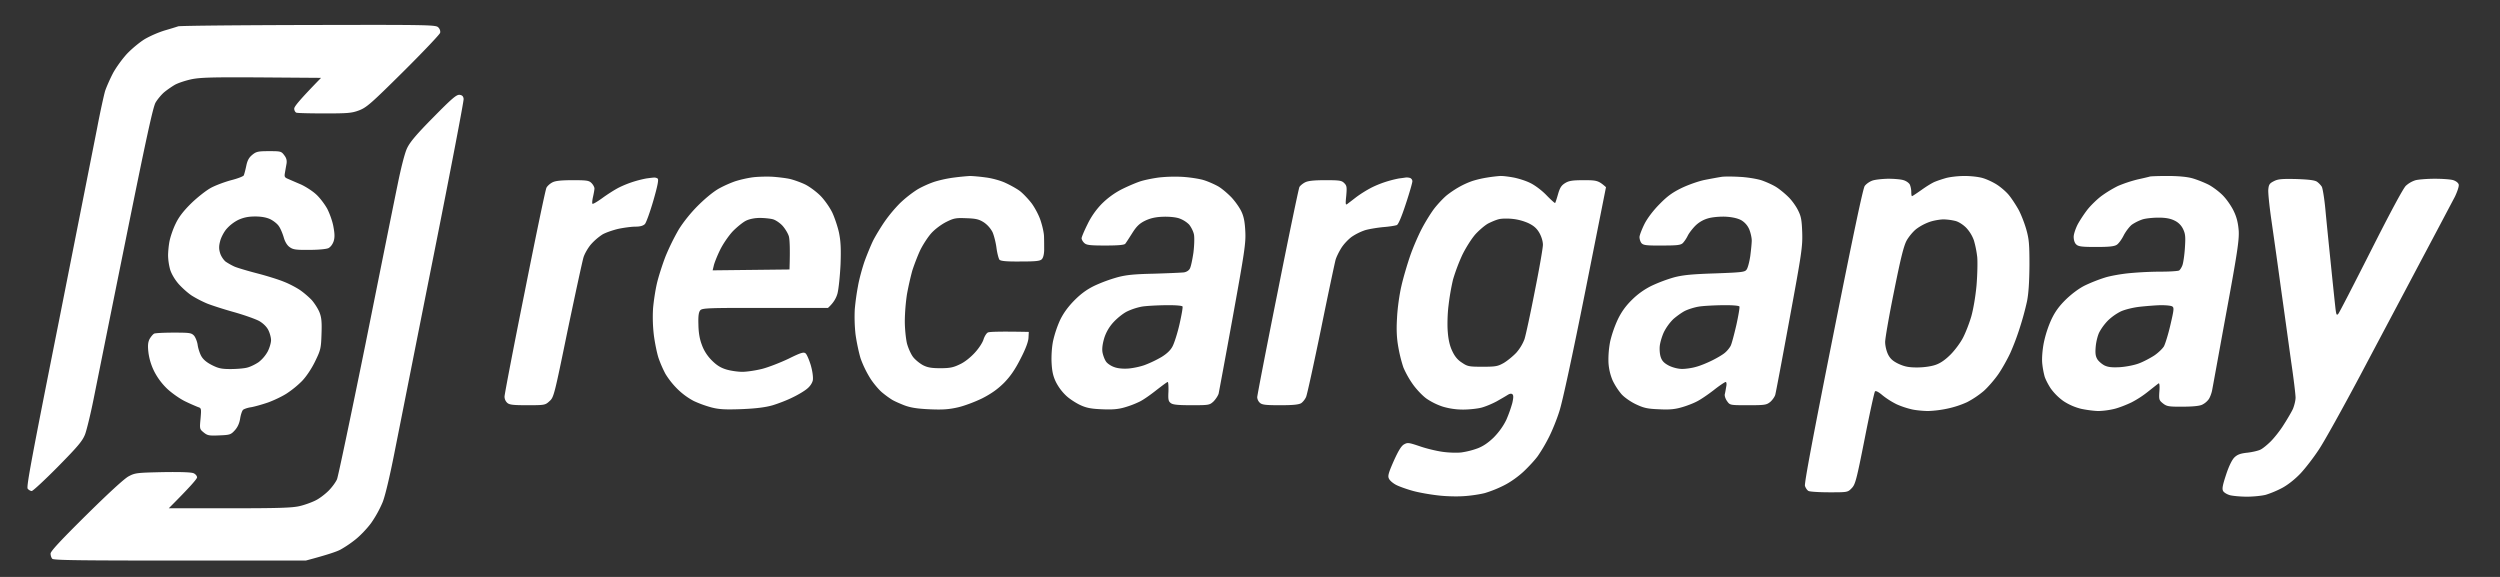
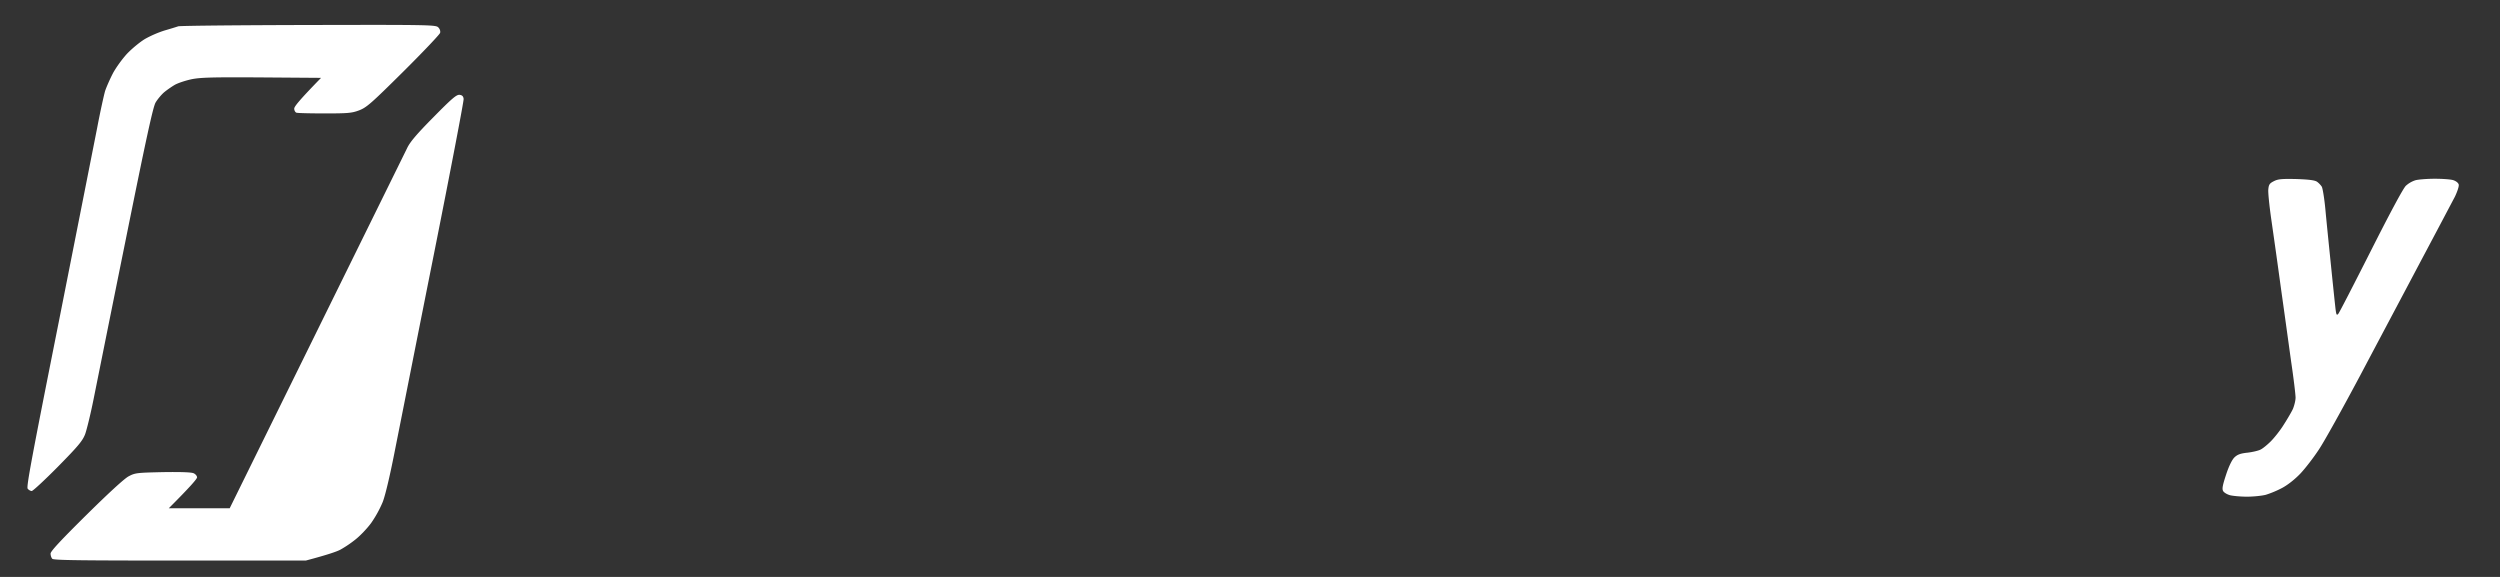
<svg xmlns="http://www.w3.org/2000/svg" width="182" height="42" fill="none">
  <rect width="100%" height="100%" fill="#333333" stroke="none" />
-   <path d="M11.971 2.222c.401-.116.855-.254 1.003-.306.148-.043 4.424-.085 9.502-.096 8.731-.02 9.249-.01 9.428.17.116.116.17.274.137.401-.031.116-1.235 1.385-2.67 2.811-2.366 2.347-2.682 2.621-3.231 2.833-.528.2-.824.222-2.503.222-1.045 0-1.974-.022-2.058-.053-.085-.032-.159-.159-.159-.296 0-.148.338-.581 1.953-2.24l-4.328-.032c-3.59-.022-4.466 0-5.12.137-.434.095-.982.275-1.215.412-.232.138-.58.38-.781.55-.19.169-.465.496-.602.729-.19.328-.686 2.61-2.196 10.093-1.077 5.316-2.122 10.526-2.333 11.572-.211 1.047-.486 2.167-.602 2.484-.19.486-.507.867-1.974 2.357-.961.972-1.827 1.775-1.911 1.775-.085 0-.222-.074-.296-.169-.105-.127.306-2.314 2.249-12.069l2.798-14.14c.232-1.227.507-2.463.591-2.749.095-.285.348-.856.56-1.268.21-.401.675-1.046 1.024-1.426.359-.38.95-.867 1.32-1.089a7.953 7.953 0 0 1 1.414-.613ZM29.634 10.793c.2-.433.676-1.004 1.911-2.251 1.362-1.385 1.69-1.66 1.911-1.638.19.021.275.106.296.296.02.148-.94 5.157-2.133 11.15-1.193 5.981-2.45 12.344-2.808 14.13-.401 2.071-.75 3.55-.95 4.069a8.315 8.315 0 0 1-.845 1.532c-.296.402-.802.93-1.14 1.194a8.09 8.09 0 0 1-1.077.73c-.264.147-.94.38-2.534.803H13.1c-7.243 0-9.185-.022-9.291-.127-.074-.074-.127-.243-.127-.38 0-.17.75-.973 2.598-2.801 1.594-1.575 2.776-2.664 3.082-2.822.475-.254.602-.264 2.503-.307 1.337-.02 2.083.008 2.238.085.137.063.243.2.243.296 0 .106-.465.655-2.06 2.251h4.435c3.547 0 4.561-.032 5.089-.159.37-.084.887-.274 1.161-.412.285-.137.708-.465.95-.708.254-.253.528-.634.613-.835.084-.2 1.013-4.629 2.07-9.828 1.044-5.2 2.09-10.41 2.332-11.573.254-1.258.528-2.346.697-2.695ZM165.132 13.805c.032-.359.085-.454.401-.613.307-.158.581-.18 1.637-.158.897.031 1.33.084 1.499.19.127.085.285.254.359.37.063.116.19.877.264 1.69.073.801.258 2.615.405 4.052l.007.07c.148 1.46.295 2.854.327 3.118.053.402.084.455.201.317.074-.084 1.14-2.156 2.375-4.597 1.362-2.695 2.354-4.555 2.545-4.724a1.88 1.88 0 0 1 .707-.402c.211-.053.845-.105 1.394-.105.549 0 1.161.042 1.351.105.19.064.359.19.391.317.031.117-.095.497-.275.878-.19.359-1.309 2.483-2.502 4.724-1.183 2.24-3.178 5.992-4.424 8.349-1.256 2.357-2.586 4.756-2.977 5.337-.38.581-.982 1.363-1.341 1.744-.391.412-.908.824-1.32 1.046a7.24 7.24 0 0 1-1.203.507c-.285.074-.908.138-1.373.138-.464 0-1.024-.053-1.235-.106-.222-.063-.454-.2-.507-.317-.084-.158-.021-.444.222-1.184.201-.613.433-1.088.612-1.257.211-.201.433-.286.94-.338.359-.043.781-.138.95-.223.158-.073.496-.348.75-.602.253-.253.686-.793.939-1.205.264-.412.57-.93.676-1.162.095-.233.19-.603.19-.814 0-.222-.137-1.384-.317-2.59-.169-1.215-.496-3.603-.739-5.315a656.956 656.956 0 0 0-.696-4.967c-.148-1.015-.254-2.04-.233-2.273Z" fill="#fff" />
-   <path fill-rule="evenodd" clip-rule="evenodd" d="M56.208 12.865c.465.031 1.056.105 1.32.169.264.063.74.232 1.056.38.317.148.834.529 1.14.835.306.307.686.856.866 1.226.169.36.39 1.015.485 1.448.127.613.159 1.142.117 2.325-.043.856-.138 1.786-.222 2.114-.095.338-.275.676-.697 1.057h-4.571c-4.16-.01-4.572.01-4.72.169-.116.137-.158.401-.137 1.035.01.592.084 1.047.254 1.49.147.413.4.804.717 1.12.36.36.644.54 1.067.667.316.095.844.169 1.161.169.317 0 .96-.095 1.425-.211.465-.117 1.33-.455 1.932-.74.898-.444 1.109-.508 1.246-.391.085.063.254.454.38.866.127.444.18.877.148 1.089-.042.2-.2.444-.412.613-.18.158-.654.444-1.055.634-.391.2-1.056.454-1.478.581-.528.148-1.204.233-2.239.275-1.172.042-1.626.021-2.164-.116a8.178 8.178 0 0 1-1.32-.476 5.09 5.09 0 0 1-1.193-.877 5.914 5.914 0 0 1-.865-1.089 8.37 8.37 0 0 1-.507-1.162c-.116-.349-.264-1.089-.338-1.638a11.11 11.11 0 0 1-.063-1.956c.042-.517.168-1.352.285-1.849.116-.497.4-1.374.623-1.955a16.82 16.82 0 0 1 .96-1.955c.349-.56.887-1.237 1.457-1.797.56-.55 1.151-1.025 1.542-1.226.348-.19.865-.412 1.161-.507a8.55 8.55 0 0 1 1.161-.264c.349-.053 1.014-.074 1.478-.053Zm-2.882 3.995c-.306.338-.707.92-.918 1.363-.201.412-.402.92-.444 1.11l-.084.348 5.595-.063c.053-1.553.01-2.188-.042-2.399-.063-.222-.274-.57-.464-.782-.18-.2-.507-.423-.708-.476-.2-.053-.633-.095-.95-.095-.359 0-.739.074-1.003.201-.232.116-.676.476-.982.793ZM70.6 12.812c.18 0 .707.042 1.16.106.444.052 1.099.232 1.447.401.349.159.824.423 1.046.592.232.18.612.581.855.898.232.317.538.888.654 1.269.127.38.243.898.243 1.162.01.264.01.698.01.983-.01.306-.073.56-.179.655-.126.127-.464.159-1.552.159-1.013.01-1.425-.032-1.52-.127-.063-.074-.169-.465-.222-.877-.053-.402-.19-.93-.295-1.152a2.001 2.001 0 0 0-.613-.687c-.348-.222-.57-.285-1.267-.307-.77-.031-.918-.01-1.488.275-.37.19-.824.529-1.088.825-.253.285-.623.856-.813 1.257-.19.412-.443 1.078-.57 1.48a22.794 22.794 0 0 0-.38 1.69 14.793 14.793 0 0 0-.158 1.956c0 .56.074 1.279.158 1.638.095.349.296.793.454.993.158.201.475.455.707.582.328.169.613.222 1.267.222.697 0 .95-.053 1.426-.286.348-.158.78-.507 1.087-.845.285-.307.57-.74.634-.973.073-.221.21-.443.316-.496.095-.053.813-.085 2.978-.042l-.022.422c-.01.275-.2.803-.58 1.533-.401.792-.74 1.279-1.193 1.744-.454.454-.908.782-1.584 1.13-.538.264-1.32.56-1.795.666-.654.148-1.119.18-2.058.137-.908-.042-1.373-.116-1.848-.295-.349-.138-.75-.317-.898-.413a6.75 6.75 0 0 1-.665-.486c-.221-.169-.612-.623-.865-1.004a7.702 7.702 0 0 1-.729-1.48c-.137-.433-.306-1.246-.38-1.796a11.752 11.752 0 0 1-.053-1.797 17.95 17.95 0 0 1 .233-1.69c.084-.497.306-1.3.475-1.797.18-.497.464-1.184.633-1.533.18-.348.55-.961.834-1.374a10.62 10.62 0 0 1 1.12-1.342 8.6 8.6 0 0 1 1.245-.983c.349-.211.94-.475 1.32-.591a8.98 8.98 0 0 1 1.425-.296 18.82 18.82 0 0 1 1.088-.106Zm15.488.063c.528.032 1.214.138 1.53.233.317.095.792.306 1.056.454.264.148.697.518.982.814.275.296.602.761.729 1.046.169.36.243.761.274 1.448.043.846-.063 1.511-.918 6.236-.528 2.906-.993 5.4-1.024 5.548-.043.148-.201.391-.36.56-.295.275-.327.286-1.604.286-.96 0-1.352-.032-1.51-.148-.18-.127-.211-.254-.18-.846.011-.38-.01-.697-.052-.697-.053 0-.412.274-.824.591-.411.328-.95.709-1.214.835a6.74 6.74 0 0 1-1.108.423c-.465.137-.898.17-1.637.137-.781-.031-1.13-.095-1.583-.306-.317-.148-.792-.454-1.035-.687a3.638 3.638 0 0 1-.74-.993c-.21-.434-.284-.793-.316-1.427-.021-.497.021-1.152.116-1.585a8.125 8.125 0 0 1 .496-1.48c.243-.507.57-.962 1.046-1.448.496-.497.918-.803 1.488-1.078a11.253 11.253 0 0 1 1.637-.602c.665-.18 1.246-.233 2.692-.265 1.014-.031 1.995-.073 2.164-.095.19-.031.36-.137.433-.285.074-.137.18-.645.254-1.141.063-.497.084-1.089.042-1.321-.042-.233-.211-.56-.36-.74a1.985 1.985 0 0 0-.749-.455c-.274-.084-.77-.127-1.203-.105-.518.02-.898.116-1.267.296-.401.2-.613.412-.919.898-.222.349-.443.697-.507.771-.073.085-.496.127-1.446.127-1.13 0-1.383-.031-1.541-.19-.106-.095-.19-.254-.19-.338 0-.085.19-.54.422-1.004a5.683 5.683 0 0 1 1.024-1.48 5.862 5.862 0 0 1 1.468-1.078c.464-.232 1.108-.507 1.425-.602.316-.095.908-.212 1.32-.264a10.87 10.87 0 0 1 1.689-.043Zm-4.033 9.797c-.285.138-.718.486-.982.772a3.088 3.088 0 0 0-.676 1.141c-.127.423-.18.782-.137 1.057.042.233.158.54.264.687.105.148.38.328.612.402.254.095.665.127 1.045.095.349-.032.898-.148 1.214-.275a8.32 8.32 0 0 0 1.162-.56c.38-.233.654-.486.802-.772.127-.232.36-.961.507-1.606.148-.655.253-1.237.222-1.3-.032-.063-.539-.106-1.236-.095-.654.01-1.446.053-1.742.106a4.582 4.582 0 0 0-1.055.348Zm27.154-9.86c.18-.01.602.042.95.106.349.063.898.232 1.215.39.327.149.844.529 1.193.888.327.339.622.603.644.582.021-.01.116-.296.211-.635.137-.475.243-.644.517-.813.275-.17.528-.212 1.373-.212.929 0 1.055.021 1.604.508l-1.509 7.588c-.94 4.703-1.658 8.021-1.88 8.708-.19.613-.549 1.49-.792 1.956a11.795 11.795 0 0 1-.781 1.32c-.19.265-.644.761-1.013 1.11-.402.38-.993.803-1.468 1.036a8.622 8.622 0 0 1-1.372.55c-.317.084-.982.19-1.478.221-.497.043-1.373.022-1.954-.052-.58-.064-1.404-.212-1.816-.328-.422-.116-.96-.306-1.193-.423-.232-.116-.475-.317-.538-.454-.106-.19-.053-.402.338-1.29.338-.75.549-1.099.749-1.215.264-.148.338-.137 1.13.127.475.169 1.225.349 1.679.412.443.063 1.077.085 1.393.042a5.86 5.86 0 0 0 1.162-.296c.39-.148.77-.401 1.182-.803.38-.39.697-.835.908-1.279a9.6 9.6 0 0 0 .433-1.215c.084-.37.095-.56.011-.634-.071-.07-.187-.056-.349.042-.127.085-.496.296-.813.476-.316.169-.813.38-1.108.454-.285.074-.887.138-1.32.138a5.147 5.147 0 0 1-1.478-.212 4.76 4.76 0 0 1-1.183-.581c-.285-.2-.728-.666-.992-1.036a6.81 6.81 0 0 1-.697-1.236 10.348 10.348 0 0 1-.369-1.48c-.116-.644-.148-1.247-.095-2.113.031-.688.169-1.691.316-2.326.138-.613.433-1.606.644-2.219.212-.613.602-1.511.866-2.008.264-.497.676-1.163.929-1.48.254-.317.644-.729.866-.909a7.48 7.48 0 0 1 .876-.591 6.09 6.09 0 0 1 1.003-.455 7.693 7.693 0 0 1 1.109-.253c.317-.053.718-.095.897-.106Zm-.844 3.445c-.233.116-.655.476-.94.782-.285.317-.707.983-.971 1.522a13.651 13.651 0 0 0-.676 1.797 17.25 17.25 0 0 0-.327 1.902c-.074.581-.095 1.438-.053 1.902.042.571.148 1.026.327 1.396.18.39.401.655.707.845.402.275.518.296 1.5.296.96 0 1.108-.032 1.541-.275.264-.158.665-.486.908-.74a3.26 3.26 0 0 0 .602-.993c.095-.296.433-1.86.749-3.488.328-1.627.592-3.15.592-3.382 0-.253-.106-.602-.264-.877-.19-.327-.412-.518-.813-.708a3.817 3.817 0 0 0-1.193-.306c-.349-.032-.771-.021-.95.031-.18.043-.507.18-.739.296Zm18.264-3.382c.528.021 1.236.138 1.584.243.348.117.845.339 1.109.508.264.169.654.496.876.718.232.222.538.645.686.94.232.455.285.698.317 1.64.032 1.035-.032 1.479-.929 6.34-.528 2.875-.993 5.348-1.035 5.485-.042.138-.2.37-.359.508-.274.221-.38.243-1.615.243-1.32 0-1.32 0-1.531-.296-.116-.159-.19-.38-.169-.497.032-.116.074-.37.106-.56.042-.19.021-.338-.043-.338-.052 0-.454.264-.865.591-.423.328-.982.709-1.246.835-.264.138-.76.328-1.109.423-.475.137-.887.18-1.636.137-.845-.031-1.109-.095-1.689-.37-.38-.18-.845-.507-1.046-.74a4.795 4.795 0 0 1-.633-.982 3.896 3.896 0 0 1-.306-1.321 6.992 6.992 0 0 1 .126-1.533 8.581 8.581 0 0 1 .55-1.585c.263-.55.58-.993 1.034-1.437a5.417 5.417 0 0 1 1.436-1.025 11.31 11.31 0 0 1 1.636-.613c.655-.17 1.331-.233 2.988-.286 1.985-.074 2.165-.095 2.291-.285.085-.116.201-.56.264-.983.053-.412.106-.93.106-1.13 0-.201-.085-.571-.18-.804a1.426 1.426 0 0 0-.559-.655c-.232-.137-.623-.233-1.056-.264-.38-.032-.94.01-1.267.084a2.18 2.18 0 0 0-.992.518c-.222.211-.486.55-.592.75a2.47 2.47 0 0 1-.359.55c-.158.159-.39.19-1.52.19-1.13.01-1.362-.02-1.499-.169-.084-.095-.148-.306-.148-.454.011-.148.18-.582.37-.962.211-.412.644-.983 1.098-1.437.57-.582.939-.846 1.636-1.184.496-.233 1.246-.497 1.7-.581.433-.085.961-.18 1.161-.212.201-.031.782-.031 1.309 0Zm-3.959 9.755c-.232.116-.612.391-.855.603a3.708 3.708 0 0 0-.676.93c-.137.285-.274.74-.306 1.003-.031.265 0 .645.074.846.095.275.254.433.602.613.285.137.665.233.95.233.264 0 .718-.064 1.003-.149.296-.073.834-.295 1.214-.486.38-.19.803-.444.929-.57.138-.117.317-.338.391-.486.074-.149.253-.825.412-1.512.148-.676.253-1.279.221-1.342-.031-.063-.538-.106-1.235-.095-.654.01-1.446.053-1.742.106-.306.052-.749.19-.982.306Zm-75.065-9.702a.416.416 0 0 1 .274.074c.085.074-.01.54-.316 1.606-.243.835-.518 1.596-.613 1.702-.126.127-.348.19-.686.19-.285 0-.834.074-1.246.159-.401.095-.929.275-1.161.412a4.147 4.147 0 0 0-.824.708c-.221.254-.464.677-.549.94-.084.265-.601 2.664-1.161 5.338-.971 4.724-1.003 4.872-1.32 5.147-.306.285-.348.296-1.605.296-1.087 0-1.33-.032-1.488-.19a.624.624 0 0 1-.18-.444c0-.148.655-3.573 1.468-7.61.802-4.037 1.51-7.45 1.584-7.588.063-.127.264-.306.433-.391.221-.116.654-.159 1.477-.159 1.025 0 1.183.021 1.373.212.116.116.211.296.211.39 0 .106-.053.381-.105.614-.053.232-.074.454-.043.497.021.052.338-.138.708-.402.359-.264.918-.624 1.235-.782a7.53 7.53 0 0 1 1.161-.455c.317-.095.729-.19.898-.211.18-.021.39-.053.475-.053Zm54.773-.01c.064 0 .201.01.285.042a.27.27 0 0 1 .159.232c0 .106-.211.846-.475 1.639-.307.94-.539 1.49-.655 1.553-.105.042-.549.116-.982.148-.433.042-1.024.137-1.32.222a4.14 4.14 0 0 0-.97.476c-.254.18-.603.55-.772.824-.179.285-.369.676-.422.877-.053.2-.538 2.462-1.056 5.02-.528 2.558-1.013 4.788-1.087 4.946-.074.17-.232.37-.359.455-.18.105-.602.148-1.53.148-1.088 0-1.331-.032-1.49-.19a.608.608 0 0 1-.179-.392c0-.116.665-3.561 1.489-7.662.813-4.1 1.53-7.535 1.583-7.64.053-.096.243-.255.412-.34.222-.115.655-.158 1.478-.158 1.024 0 1.183.021 1.373.212.19.19.2.296.147.92-.063.602-.052.697.074.602.085-.064.391-.296.676-.518a8.73 8.73 0 0 1 1.109-.687 7.51 7.51 0 0 1 1.161-.455c.317-.095.718-.19.897-.211.18-.021.38-.053.454-.063ZM19.584 11.004c.845 0 .897.01 1.108.296.159.2.201.38.17.602-.032.18-.085.476-.117.666-.053.296-.031.349.222.455.169.074.58.253.93.401.348.159.844.476 1.108.719.264.232.623.708.813 1.046.18.349.39.93.454 1.31.095.508.105.783.02 1.057-.073.222-.221.423-.38.508-.168.074-.728.127-1.414.127-.971.01-1.172-.022-1.425-.212-.18-.127-.338-.401-.423-.718-.084-.275-.232-.635-.348-.793-.106-.17-.39-.391-.623-.508-.282-.133-.651-.2-1.109-.2-.496 0-.834.074-1.214.243a2.872 2.872 0 0 0-.866.666c-.19.222-.4.623-.464.887-.095.36-.095.571 0 .878.063.21.243.486.401.613.17.116.465.285.665.37.2.084.94.306 1.637.486.697.18 1.573.454 1.953.613.38.148.897.422 1.161.602s.644.507.855.73c.201.232.454.623.56.887.148.38.18.698.148 1.585-.032 1.046-.063 1.163-.475 2.008-.264.54-.644 1.1-.95 1.416a7.14 7.14 0 0 1-1.088.888c-.317.212-.94.508-1.372.666-.433.148-.993.307-1.246.349-.243.032-.507.127-.58.19-.075.074-.17.36-.212.634-.053.338-.18.624-.38.846-.296.327-.36.348-1.14.38-.74.032-.855.01-1.13-.211-.296-.243-.306-.254-.232-1.015.063-.73.052-.76-.18-.835a14.537 14.537 0 0 1-.95-.422c-.39-.19-.971-.603-1.299-.91a4.75 4.75 0 0 1-.929-1.236 4.318 4.318 0 0 1-.433-1.374c-.063-.518-.042-.76.074-1.004.095-.169.243-.349.338-.402.095-.042.74-.073 1.436-.073 1.183 0 1.278.02 1.478.232.106.137.222.433.254.666.031.232.147.592.253.793.137.253.38.465.77.665.476.243.708.296 1.363.296.433 0 .982-.042 1.214-.105.232-.053.612-.244.844-.402a2.55 2.55 0 0 0 .655-.771c.137-.265.243-.635.243-.825 0-.18-.085-.507-.19-.718-.116-.244-.36-.487-.655-.666-.264-.148-1.098-.444-1.848-.656-.76-.211-1.636-.496-1.953-.623a8.432 8.432 0 0 1-1.108-.57c-.296-.191-.729-.582-.982-.867-.275-.318-.517-.73-.612-1.047a4.357 4.357 0 0 1-.148-1.004c0-.264.042-.74.105-1.057.064-.317.254-.887.444-1.268.222-.475.57-.93 1.13-1.48.443-.433 1.087-.94 1.435-1.13.349-.19 1.014-.434 1.478-.56.465-.117.877-.275.919-.35.032-.073.116-.38.18-.686.084-.412.2-.613.443-.814.285-.232.422-.264 1.214-.264Zm123.409 1.807c.486 0 1.067.063 1.373.159.285.084.76.306 1.045.496.285.19.676.529.855.761.19.233.486.687.665 1.004.18.317.433.962.57 1.427.211.74.243 1.078.243 2.642-.01 1.247-.063 2.061-.179 2.642a21.16 21.16 0 0 1-.518 1.903 18.11 18.11 0 0 1-.696 1.85c-.201.432-.581 1.12-.856 1.521-.274.402-.76.962-1.077 1.247a6.724 6.724 0 0 1-1.214.814 6.922 6.922 0 0 1-1.457.475 8.158 8.158 0 0 1-1.372.17c-.296 0-.813-.043-1.13-.106a6.21 6.21 0 0 1-1.161-.38 5.748 5.748 0 0 1-1.035-.656c-.295-.254-.496-.349-.549-.285-.053.063-.39 1.606-.749 3.435-.602 3.043-.687 3.35-.951 3.614-.285.296-.306.296-1.615.296-.728 0-1.415-.042-1.52-.095-.095-.042-.211-.212-.264-.37-.053-.19.57-3.509 2.048-10.928 1.457-7.313 2.175-10.727 2.302-10.907.105-.148.348-.317.549-.39.2-.075.718-.127 1.15-.138.433 0 .951.042 1.13.106.19.053.391.2.454.317.053.116.106.348.106.528 0 .18.021.317.052.317.032 0 .349-.211.708-.465.369-.264.802-.528.982-.592.179-.074.528-.19.791-.264.264-.074.856-.148 1.32-.148Zm-3.484 3.858c-.232.18-.549.56-.707.845-.211.391-.433 1.279-.919 3.71-.359 1.765-.644 3.413-.644 3.677 0 .265.095.666.211.899.159.317.349.486.761.687.443.2.728.264 1.351.264.475 0 1.003-.074 1.32-.18.359-.116.718-.359 1.119-.76.327-.328.739-.888.918-1.248.19-.37.454-1.056.592-1.532.147-.518.306-1.448.38-2.251.063-.761.084-1.68.052-2.061a7.476 7.476 0 0 0-.242-1.216 2.654 2.654 0 0 0-.549-.908c-.212-.222-.549-.444-.792-.508a4.1 4.1 0 0 0-.898-.116c-.264.01-.718.085-1.003.19a3.732 3.732 0 0 0-.95.508Zm18.265-3.858c.739 0 1.394.053 1.795.159.348.095.908.317 1.256.496.338.19.824.56 1.077.846.253.275.591.771.739 1.11.201.422.296.845.338 1.395.032.676-.095 1.564-.919 6.024-.527 2.874-.981 5.4-1.024 5.601-.042.2-.147.486-.242.623a1.305 1.305 0 0 1-.465.391c-.18.096-.676.149-1.425.149-1.024.01-1.162-.022-1.436-.233-.285-.232-.306-.275-.264-.888.032-.423 0-.623-.063-.57-.064.042-.381.295-.718.56a7.333 7.333 0 0 1-1.236.813c-.348.17-.908.392-1.245.476a5.683 5.683 0 0 1-1.162.159c-.295 0-.866-.074-1.267-.159a4.152 4.152 0 0 1-1.288-.56 4.06 4.06 0 0 1-.929-.92c-.19-.285-.401-.697-.454-.898a6.082 6.082 0 0 1-.169-.951c-.031-.349.011-.94.116-1.48a8.135 8.135 0 0 1 .549-1.69c.275-.582.57-.983 1.077-1.48.444-.423.972-.814 1.394-1.015a11.73 11.73 0 0 1 1.425-.56c.401-.127 1.235-.275 1.848-.328a26.525 26.525 0 0 1 2.27-.105c.633 0 1.214-.043 1.288-.085.063-.042.179-.211.243-.39.063-.18.147-.751.179-1.269.053-.803.032-1.015-.137-1.363a1.3 1.3 0 0 0-.623-.613c-.296-.148-.644-.212-1.161-.212-.402 0-.93.053-1.162.127a3.3 3.3 0 0 0-.771.38c-.179.138-.454.497-.601.783-.148.296-.37.602-.507.687-.18.116-.539.158-1.499.158-1.056 0-1.299-.032-1.457-.19-.116-.106-.18-.328-.18-.55 0-.2.148-.634.317-.95.179-.318.507-.815.75-1.11.242-.286.675-.709.981-.93a8.683 8.683 0 0 1 1.172-.709 9.83 9.83 0 0 1 1.426-.475c.433-.095.834-.19.897-.212.053-.02.623-.042 1.267-.042Zm-3.378 9.86a3.883 3.883 0 0 0-.93.656 3.892 3.892 0 0 0-.622.835c-.127.232-.243.708-.275 1.057-.042.486-.021.697.116.93.095.158.338.359.517.454.264.127.55.159 1.141.127.443-.032 1.045-.148 1.372-.275.317-.116.813-.38 1.109-.57.285-.19.602-.497.707-.666.095-.17.317-.878.475-1.565.254-1.088.275-1.257.138-1.342-.085-.063-.465-.095-.845-.095-.38.01-1.066.064-1.531.116-.475.053-1.077.201-1.372.339Z" fill="#fff" />
+   <path d="M11.971 2.222c.401-.116.855-.254 1.003-.306.148-.043 4.424-.085 9.502-.096 8.731-.02 9.249-.01 9.428.17.116.116.17.274.137.401-.031.116-1.235 1.385-2.67 2.811-2.366 2.347-2.682 2.621-3.231 2.833-.528.2-.824.222-2.503.222-1.045 0-1.974-.022-2.058-.053-.085-.032-.159-.159-.159-.296 0-.148.338-.581 1.953-2.24l-4.328-.032c-3.59-.022-4.466 0-5.12.137-.434.095-.982.275-1.215.412-.232.138-.58.38-.781.55-.19.169-.465.496-.602.729-.19.328-.686 2.61-2.196 10.093-1.077 5.316-2.122 10.526-2.333 11.572-.211 1.047-.486 2.167-.602 2.484-.19.486-.507.867-1.974 2.357-.961.972-1.827 1.775-1.911 1.775-.085 0-.222-.074-.296-.169-.105-.127.306-2.314 2.249-12.069l2.798-14.14c.232-1.227.507-2.463.591-2.749.095-.285.348-.856.56-1.268.21-.401.675-1.046 1.024-1.426.359-.38.95-.867 1.32-1.089a7.953 7.953 0 0 1 1.414-.613ZM29.634 10.793c.2-.433.676-1.004 1.911-2.251 1.362-1.385 1.69-1.66 1.911-1.638.19.021.275.106.296.296.02.148-.94 5.157-2.133 11.15-1.193 5.981-2.45 12.344-2.808 14.13-.401 2.071-.75 3.55-.95 4.069a8.315 8.315 0 0 1-.845 1.532c-.296.402-.802.93-1.14 1.194a8.09 8.09 0 0 1-1.077.73c-.264.147-.94.38-2.534.803H13.1c-7.243 0-9.185-.022-9.291-.127-.074-.074-.127-.243-.127-.38 0-.17.75-.973 2.598-2.801 1.594-1.575 2.776-2.664 3.082-2.822.475-.254.602-.264 2.503-.307 1.337-.02 2.083.008 2.238.085.137.063.243.2.243.296 0 .106-.465.655-2.06 2.251h4.435ZM165.132 13.805c.032-.359.085-.454.401-.613.307-.158.581-.18 1.637-.158.897.031 1.33.084 1.499.19.127.085.285.254.359.37.063.116.19.877.264 1.69.073.801.258 2.615.405 4.052l.007.07c.148 1.46.295 2.854.327 3.118.053.402.084.455.201.317.074-.084 1.14-2.156 2.375-4.597 1.362-2.695 2.354-4.555 2.545-4.724a1.88 1.88 0 0 1 .707-.402c.211-.053.845-.105 1.394-.105.549 0 1.161.042 1.351.105.19.064.359.19.391.317.031.117-.095.497-.275.878-.19.359-1.309 2.483-2.502 4.724-1.183 2.24-3.178 5.992-4.424 8.349-1.256 2.357-2.586 4.756-2.977 5.337-.38.581-.982 1.363-1.341 1.744-.391.412-.908.824-1.32 1.046a7.24 7.24 0 0 1-1.203.507c-.285.074-.908.138-1.373.138-.464 0-1.024-.053-1.235-.106-.222-.063-.454-.2-.507-.317-.084-.158-.021-.444.222-1.184.201-.613.433-1.088.612-1.257.211-.201.433-.286.94-.338.359-.043.781-.138.95-.223.158-.073.496-.348.75-.602.253-.253.686-.793.939-1.205.264-.412.57-.93.676-1.162.095-.233.19-.603.19-.814 0-.222-.137-1.384-.317-2.59-.169-1.215-.496-3.603-.739-5.315a656.956 656.956 0 0 0-.696-4.967c-.148-1.015-.254-2.04-.233-2.273Z" fill="#fff" />
</svg>